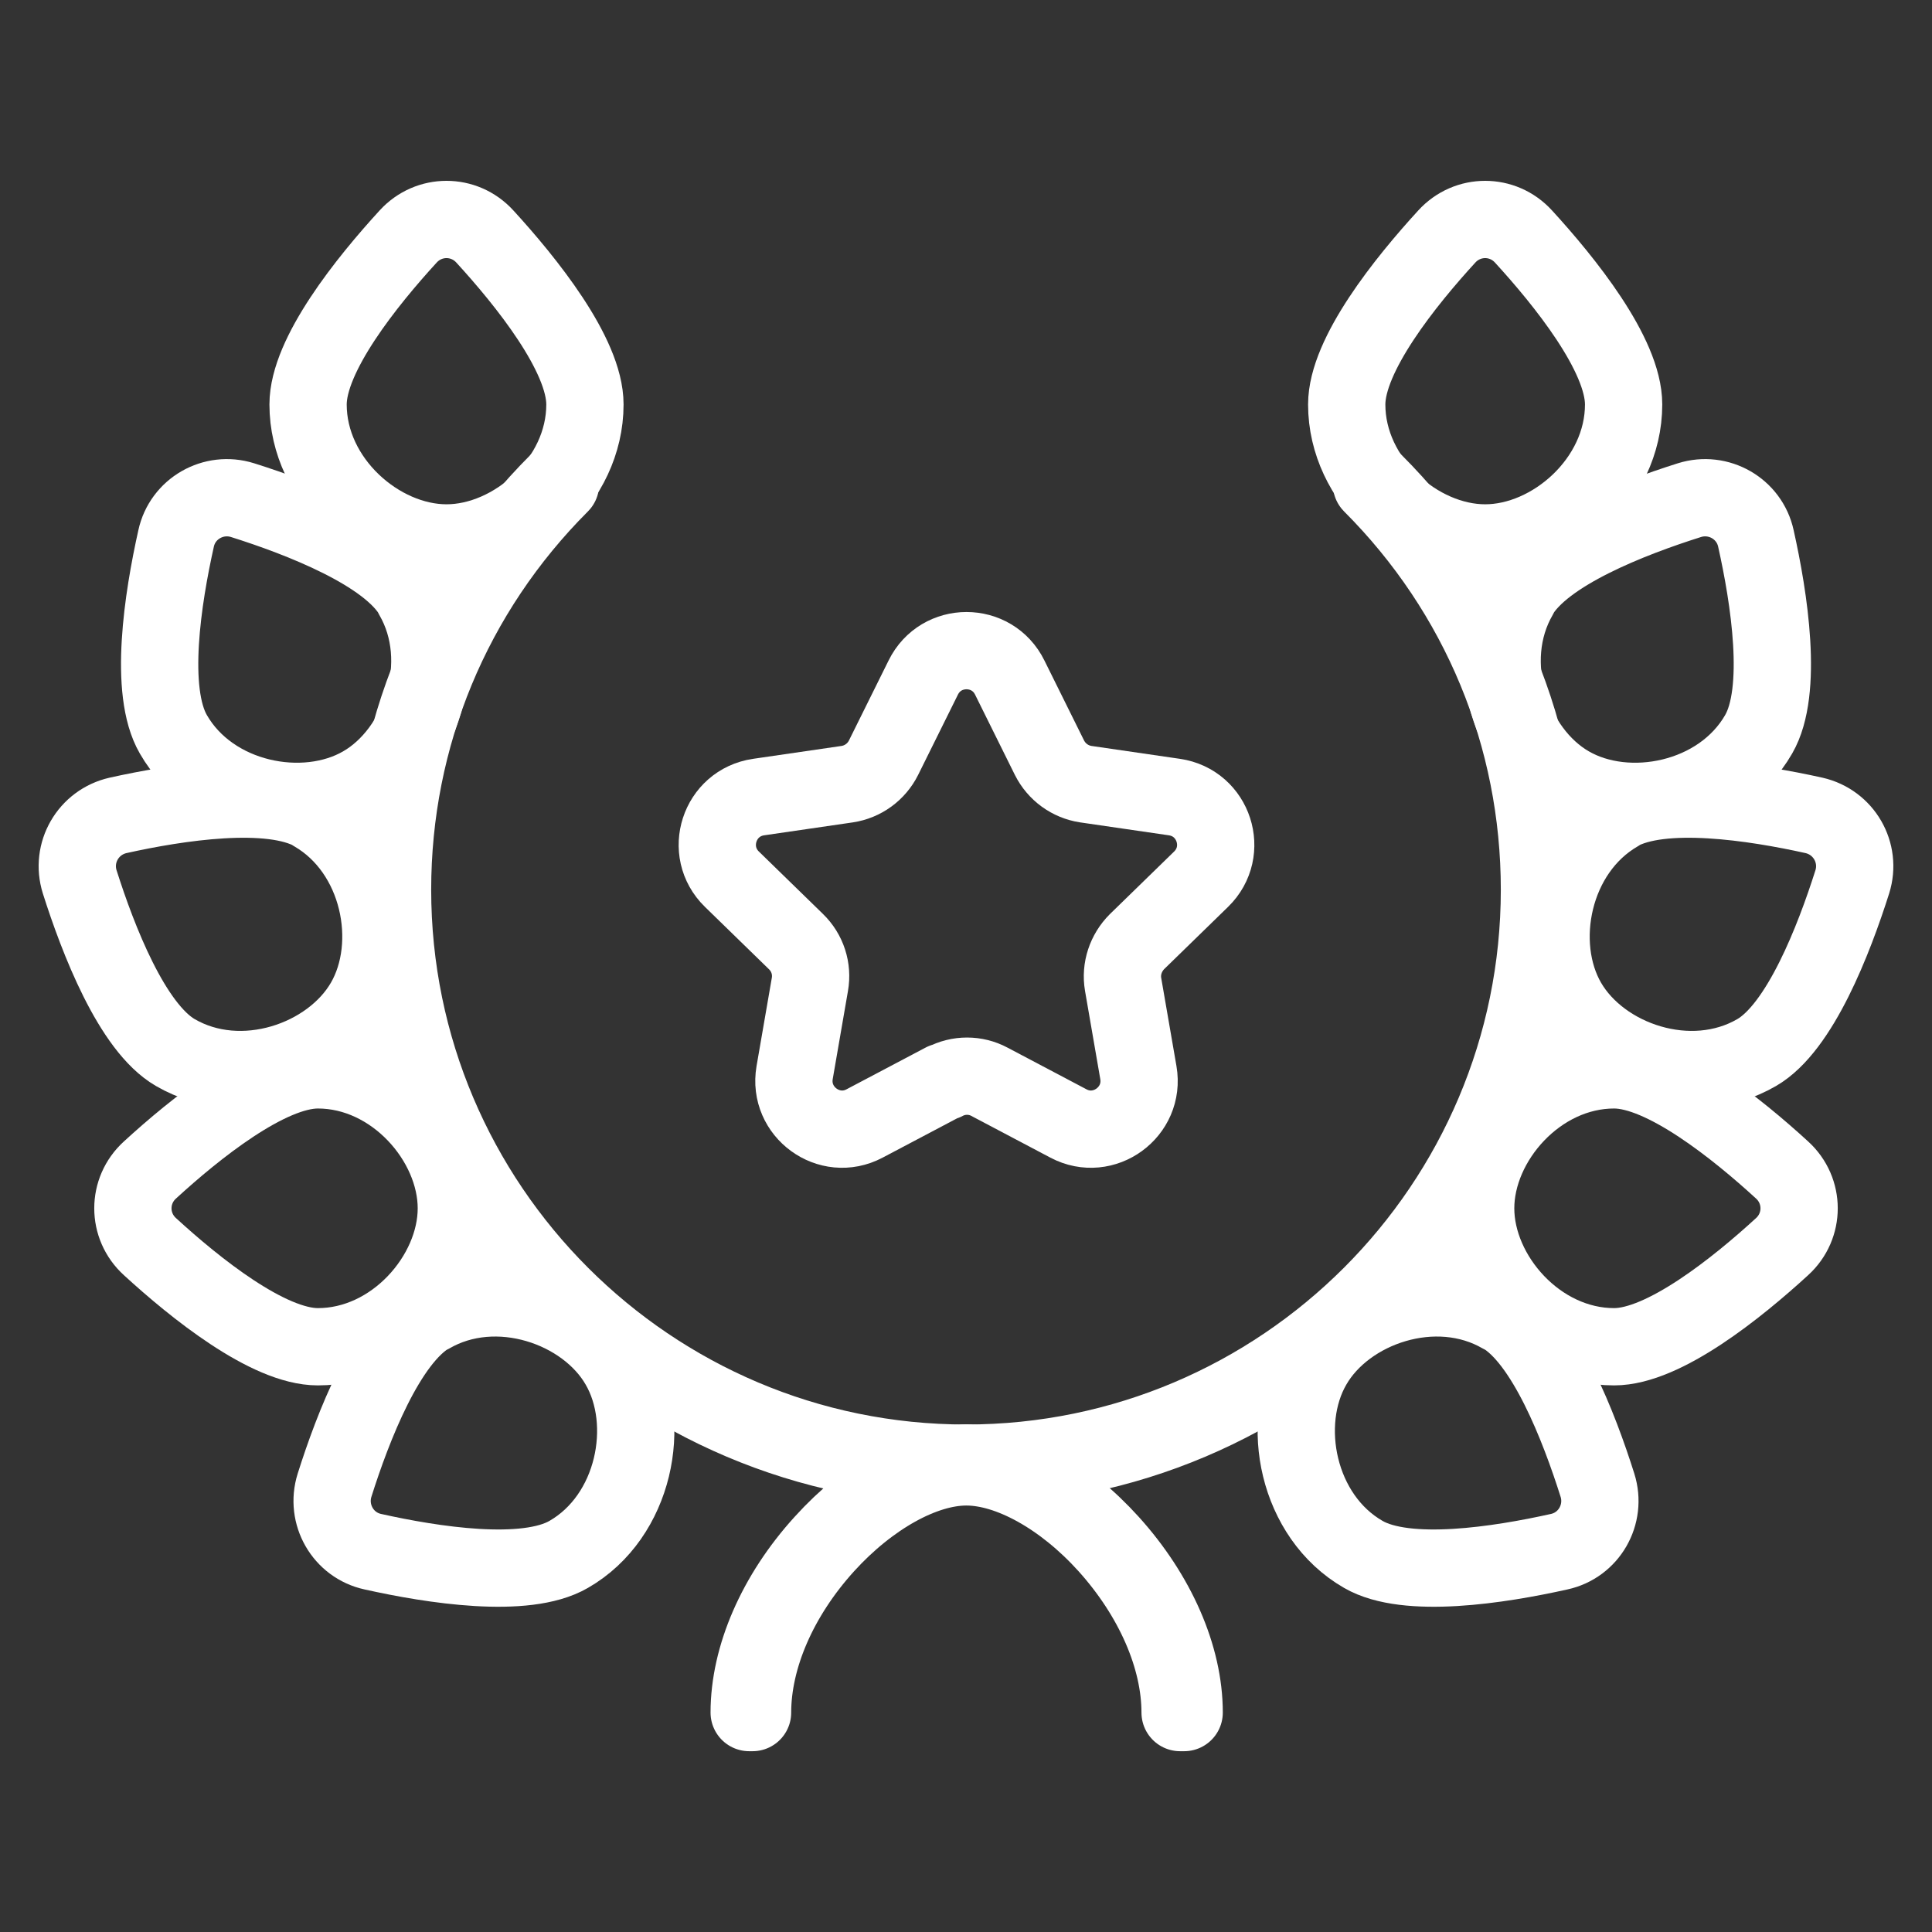
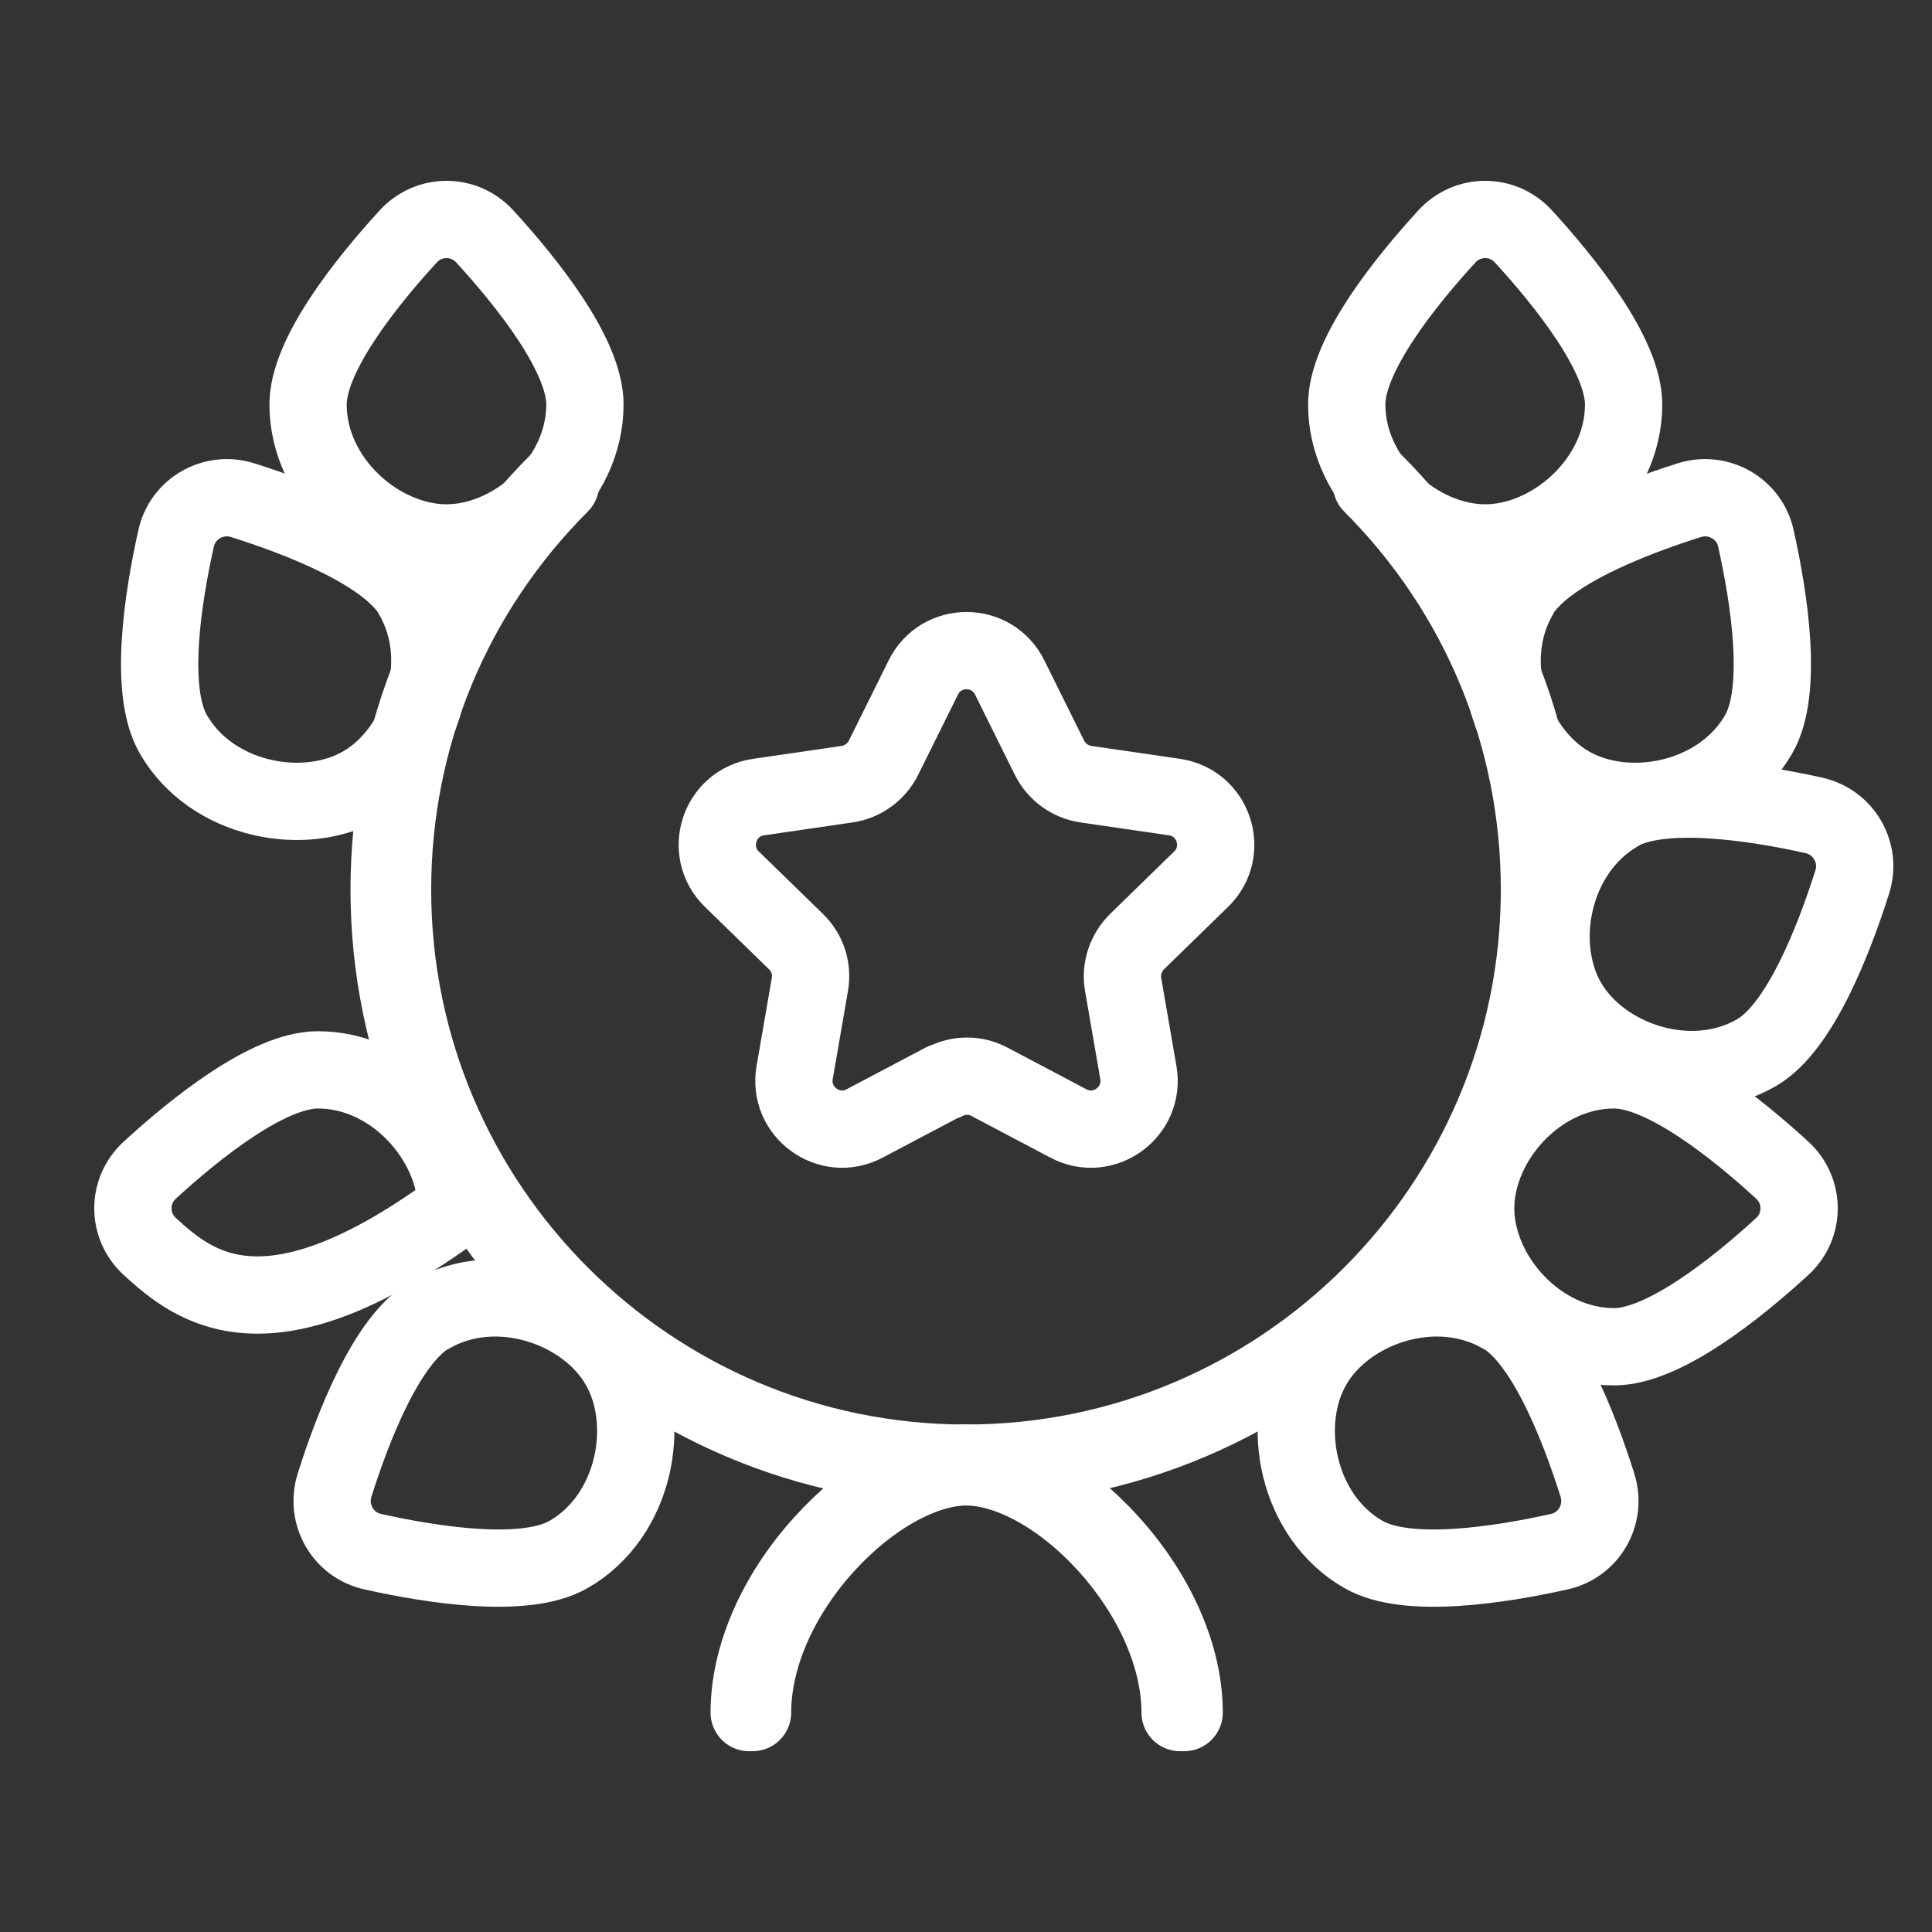
<svg xmlns="http://www.w3.org/2000/svg" width="50" height="50" viewBox="0 0 50 50" fill="none">
  <rect x="0" y="0" width="50" height="50" fill="#333333" stroke="none" />
  <path d="M25 37.954C16.772 37.954 10.071 31.254 10.071 23.025C10.071 19.038 11.626 15.289 14.445 12.47L14.506 12.531C11.705 15.333 10.159 19.065 10.159 23.025C10.159 31.21 16.816 37.866 25 37.866V37.954Z" stroke="white" stroke-width="2" stroke-linecap="round" stroke-linejoin="round" />
-   <path d="M8.227 27.688C10.203 27.688 11.81 29.532 11.81 31.271C11.81 33.01 10.203 34.854 8.227 34.854C6.936 34.854 5.04 33.326 3.881 32.263C3.292 31.728 3.292 30.814 3.881 30.279C5.04 29.216 6.936 27.688 8.227 27.688Z" stroke="white" stroke-width="2" stroke-linecap="round" stroke-linejoin="round" />
-   <path d="M8.122 21.041C9.834 22.033 10.3 24.43 9.43 25.932C8.561 27.434 6.251 28.233 4.539 27.241C3.415 26.591 2.537 24.316 2.063 22.823C1.826 22.068 2.282 21.278 3.055 21.102C4.592 20.76 6.998 20.391 8.122 21.032V21.041Z" stroke="white" stroke-width="2" stroke-linecap="round" stroke-linejoin="round" />
+   <path d="M8.227 27.688C10.203 27.688 11.81 29.532 11.81 31.271C6.936 34.854 5.04 33.326 3.881 32.263C3.292 31.728 3.292 30.814 3.881 30.279C5.04 29.216 6.936 27.688 8.227 27.688Z" stroke="white" stroke-width="2" stroke-linecap="round" stroke-linejoin="round" />
  <path d="M10.686 15.421C11.678 17.133 10.879 19.451 9.378 20.312C7.876 21.181 5.47 20.716 4.486 19.003C3.837 17.879 4.214 15.473 4.557 13.937C4.724 13.164 5.523 12.707 6.278 12.944C7.78 13.418 10.054 14.296 10.695 15.421H10.686Z" stroke="white" stroke-width="2" stroke-linecap="round" stroke-linejoin="round" />
  <path d="M15.138 10.468C15.138 12.444 13.294 14.051 11.556 14.051C9.817 14.051 7.973 12.444 7.973 10.468C7.973 9.177 9.501 7.28 10.563 6.121C11.099 5.533 12.012 5.533 12.548 6.121C13.61 7.28 15.138 9.177 15.138 10.468Z" stroke="white" stroke-width="2" stroke-linecap="round" stroke-linejoin="round" />
  <path d="M11.134 34.029C12.846 33.036 15.165 33.835 16.025 35.337C16.895 36.839 16.429 39.245 14.717 40.228C13.593 40.878 11.187 40.501 9.65 40.158C8.877 39.991 8.421 39.192 8.658 38.437C9.132 36.935 10.01 34.661 11.134 34.02V34.029Z" stroke="white" stroke-width="2" stroke-linecap="round" stroke-linejoin="round" />
  <path d="M25 37.954V37.866C33.184 37.866 39.841 31.21 39.841 23.025C39.841 19.065 38.295 15.333 35.494 12.531L35.555 12.47C38.374 15.289 39.928 19.038 39.928 23.025C39.928 31.254 33.228 37.954 25 37.954Z" stroke="white" stroke-width="2" stroke-linecap="round" stroke-linejoin="round" />
  <path d="M41.773 27.688C39.797 27.688 38.19 29.532 38.19 31.271C38.19 33.01 39.797 34.854 41.773 34.854C43.063 34.854 44.96 33.326 46.12 32.263C46.708 31.728 46.708 30.814 46.12 30.279C44.96 29.216 43.063 27.688 41.773 27.688Z" stroke="white" stroke-width="2" stroke-linecap="round" stroke-linejoin="round" />
  <path d="M41.878 21.041C40.166 22.033 39.7 24.43 40.569 25.932C41.439 27.434 43.748 28.233 45.461 27.241C46.585 26.591 47.463 24.316 47.937 22.823C48.174 22.068 47.718 21.278 46.945 21.102C45.408 20.76 43.002 20.391 41.878 21.032V21.041Z" stroke="white" stroke-width="2" stroke-linecap="round" stroke-linejoin="round" />
  <path d="M39.314 15.421C38.322 17.133 39.121 19.451 40.622 20.312C42.124 21.181 44.53 20.716 45.514 19.003C46.163 17.879 45.786 15.473 45.443 13.937C45.276 13.164 44.477 12.707 43.722 12.944C42.221 13.418 39.946 14.296 39.305 15.421H39.314Z" stroke="white" stroke-width="2" stroke-linecap="round" stroke-linejoin="round" />
  <path d="M34.853 10.468C34.853 12.444 36.697 14.051 38.436 14.051C40.174 14.051 42.019 12.444 42.019 10.468C42.019 9.177 40.49 7.28 39.428 6.121C38.892 5.533 37.979 5.533 37.443 6.121C36.381 7.28 34.853 9.177 34.853 10.468Z" stroke="white" stroke-width="2" stroke-linecap="round" stroke-linejoin="round" />
  <path d="M38.866 34.029C37.154 33.036 34.835 33.835 33.975 35.337C33.105 36.839 33.571 39.245 35.283 40.228C36.407 40.878 38.813 40.501 40.35 40.158C41.123 39.991 41.58 39.192 41.342 38.437C40.868 36.935 39.99 34.661 38.866 34.02V34.029Z" stroke="white" stroke-width="2" stroke-linecap="round" stroke-linejoin="round" />
  <path d="M30.629 44.321H30.541C30.541 42.898 29.847 41.317 28.653 39.991C27.52 38.736 26.124 37.963 25.009 37.963C23.893 37.963 22.497 38.744 21.364 39.991C20.161 41.317 19.476 42.898 19.476 44.321H19.389C19.389 42.88 20.082 41.273 21.303 39.93C22.471 38.639 23.858 37.866 25.018 37.866C26.177 37.866 27.564 38.639 28.732 39.93C29.944 41.273 30.646 42.872 30.646 44.321H30.629Z" stroke="white" stroke-width="2" stroke-linecap="round" stroke-linejoin="round" />
  <path d="M24.42 27.996L22.374 29.076C21.461 29.559 20.39 28.777 20.565 27.759L20.96 25.476C21.031 25.072 20.899 24.659 20.6 24.369L18.941 22.753C18.203 22.033 18.607 20.777 19.634 20.628L21.926 20.294C22.33 20.233 22.682 19.978 22.866 19.609L23.893 17.537C24.35 16.606 25.676 16.606 26.133 17.537L27.16 19.609C27.345 19.978 27.696 20.233 28.1 20.294L30.392 20.628C31.419 20.777 31.823 22.033 31.085 22.753L29.426 24.369C29.136 24.659 28.996 25.072 29.066 25.476L29.461 27.759C29.637 28.777 28.565 29.559 27.652 29.076L25.606 27.996C25.246 27.803 24.807 27.803 24.447 27.996H24.42Z" stroke="white" stroke-width="2" stroke-linecap="round" stroke-linejoin="round" />
</svg>